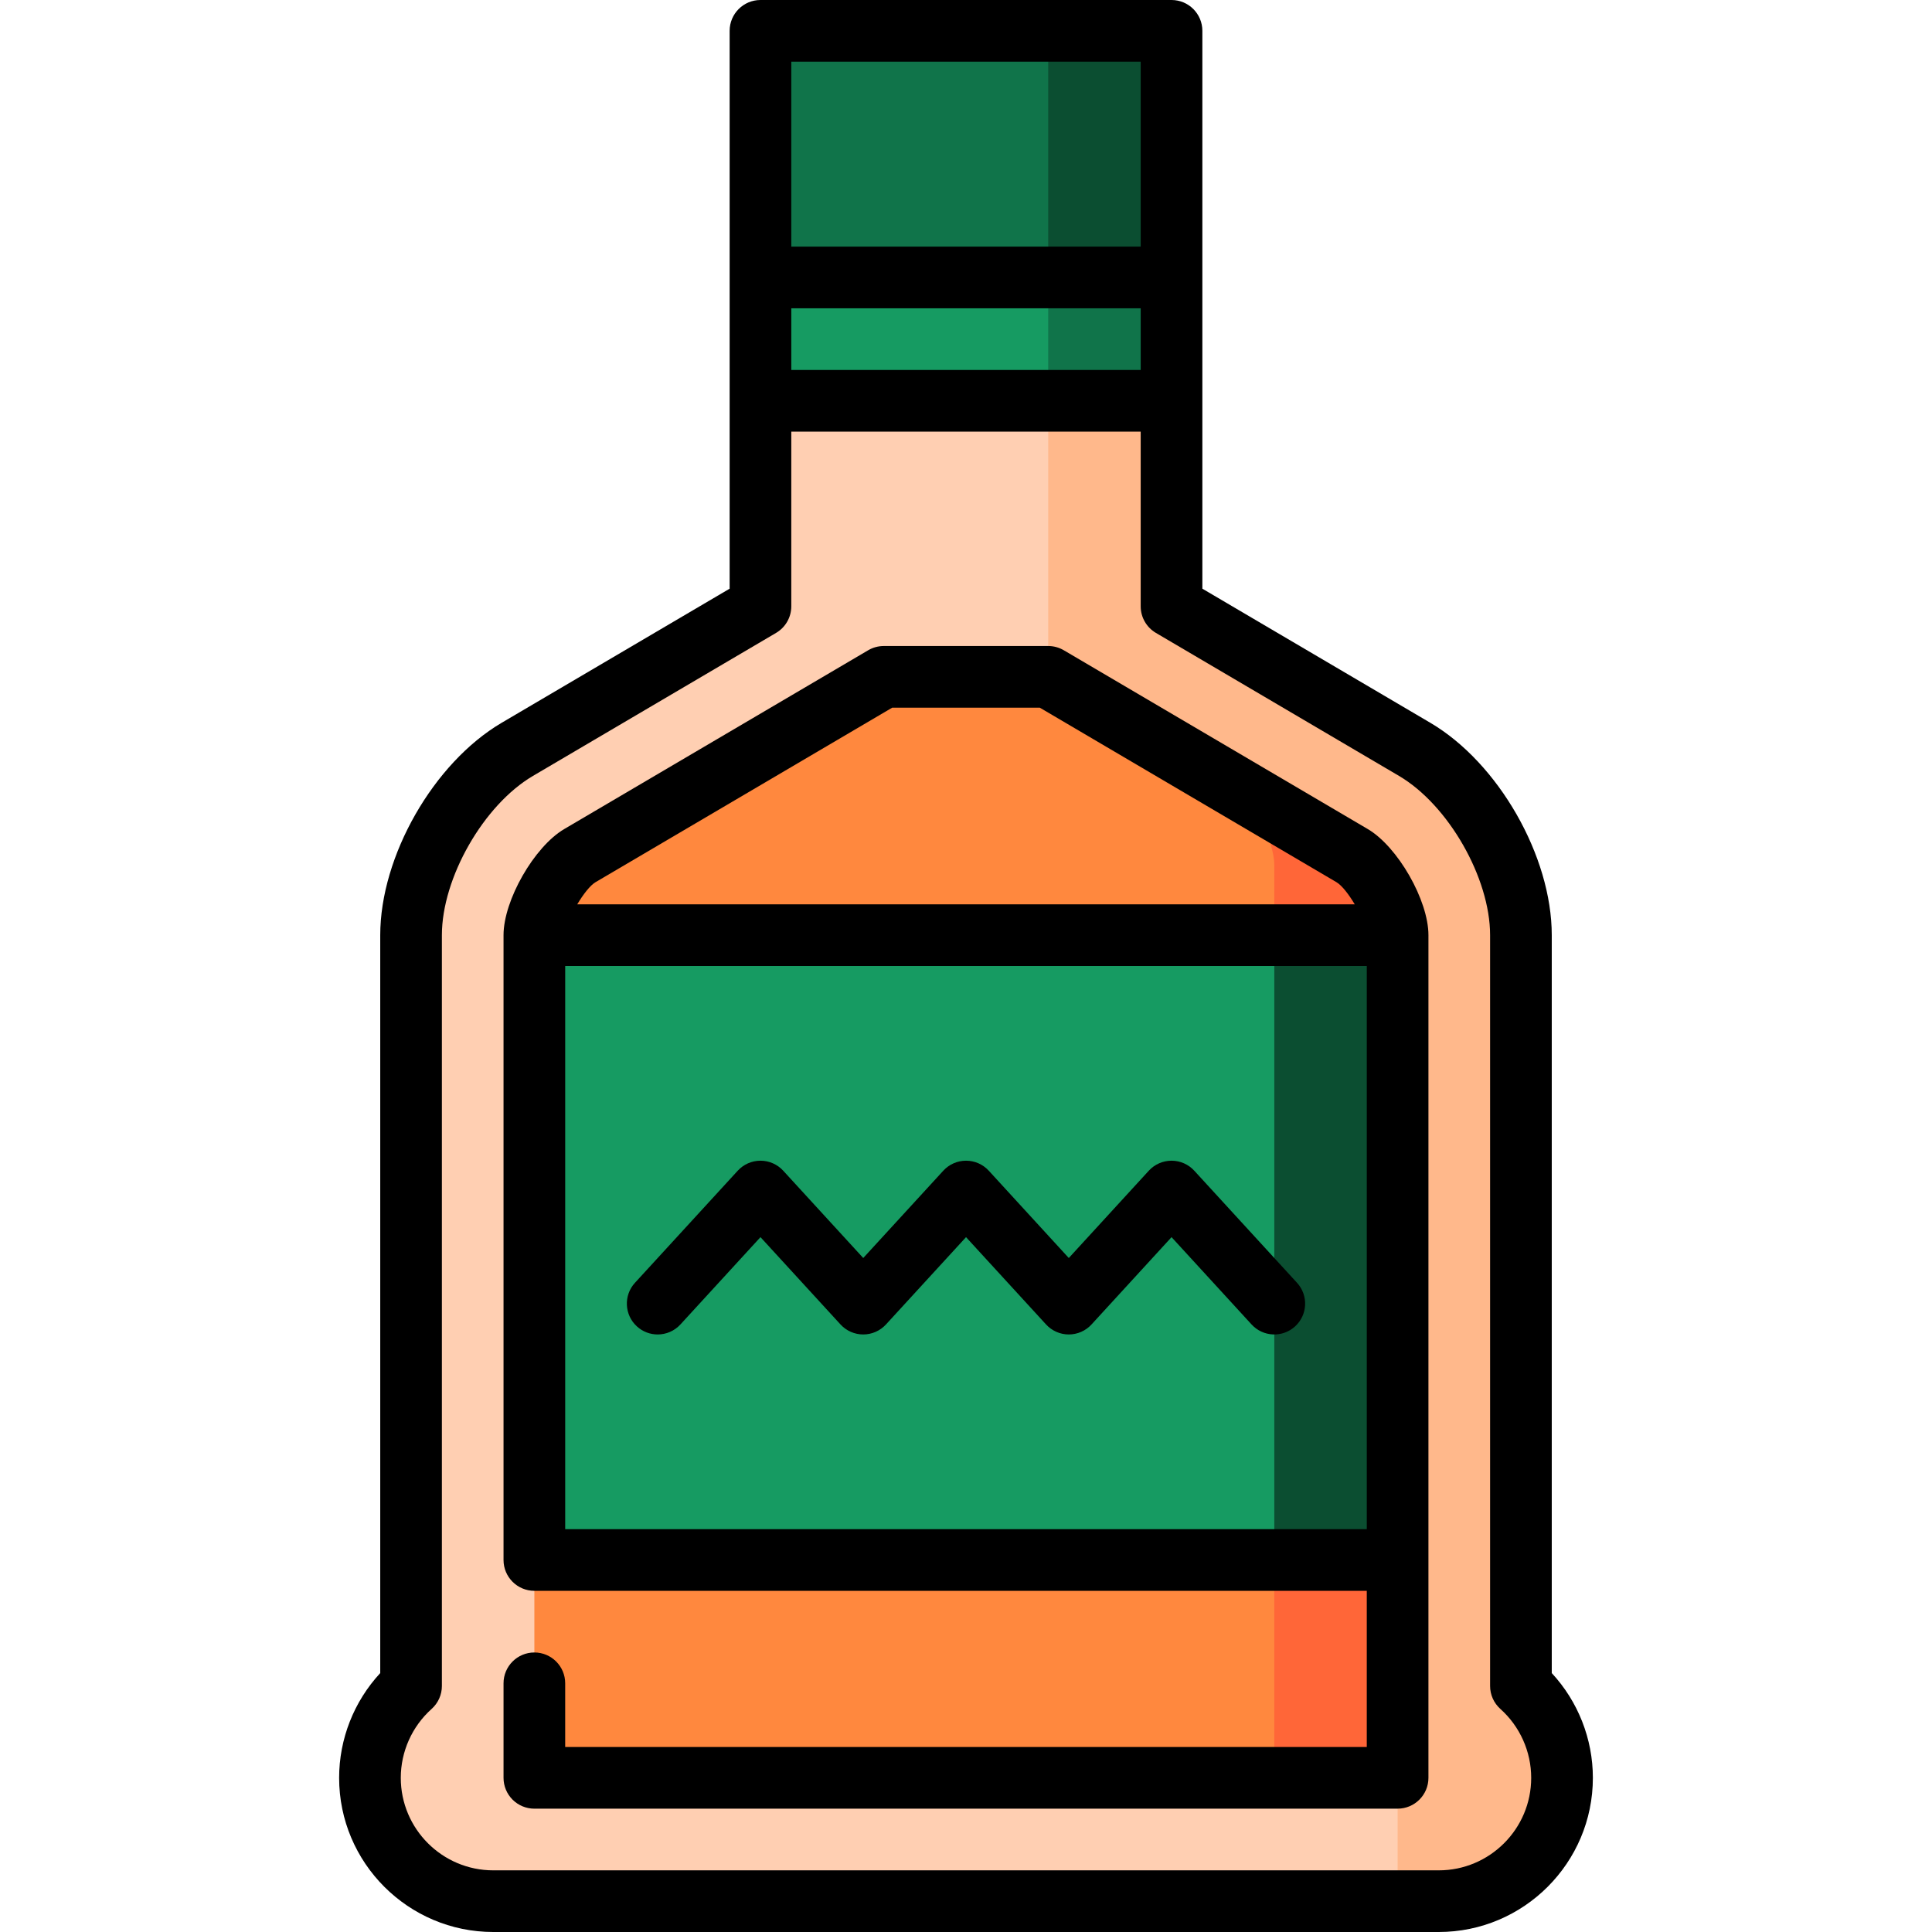
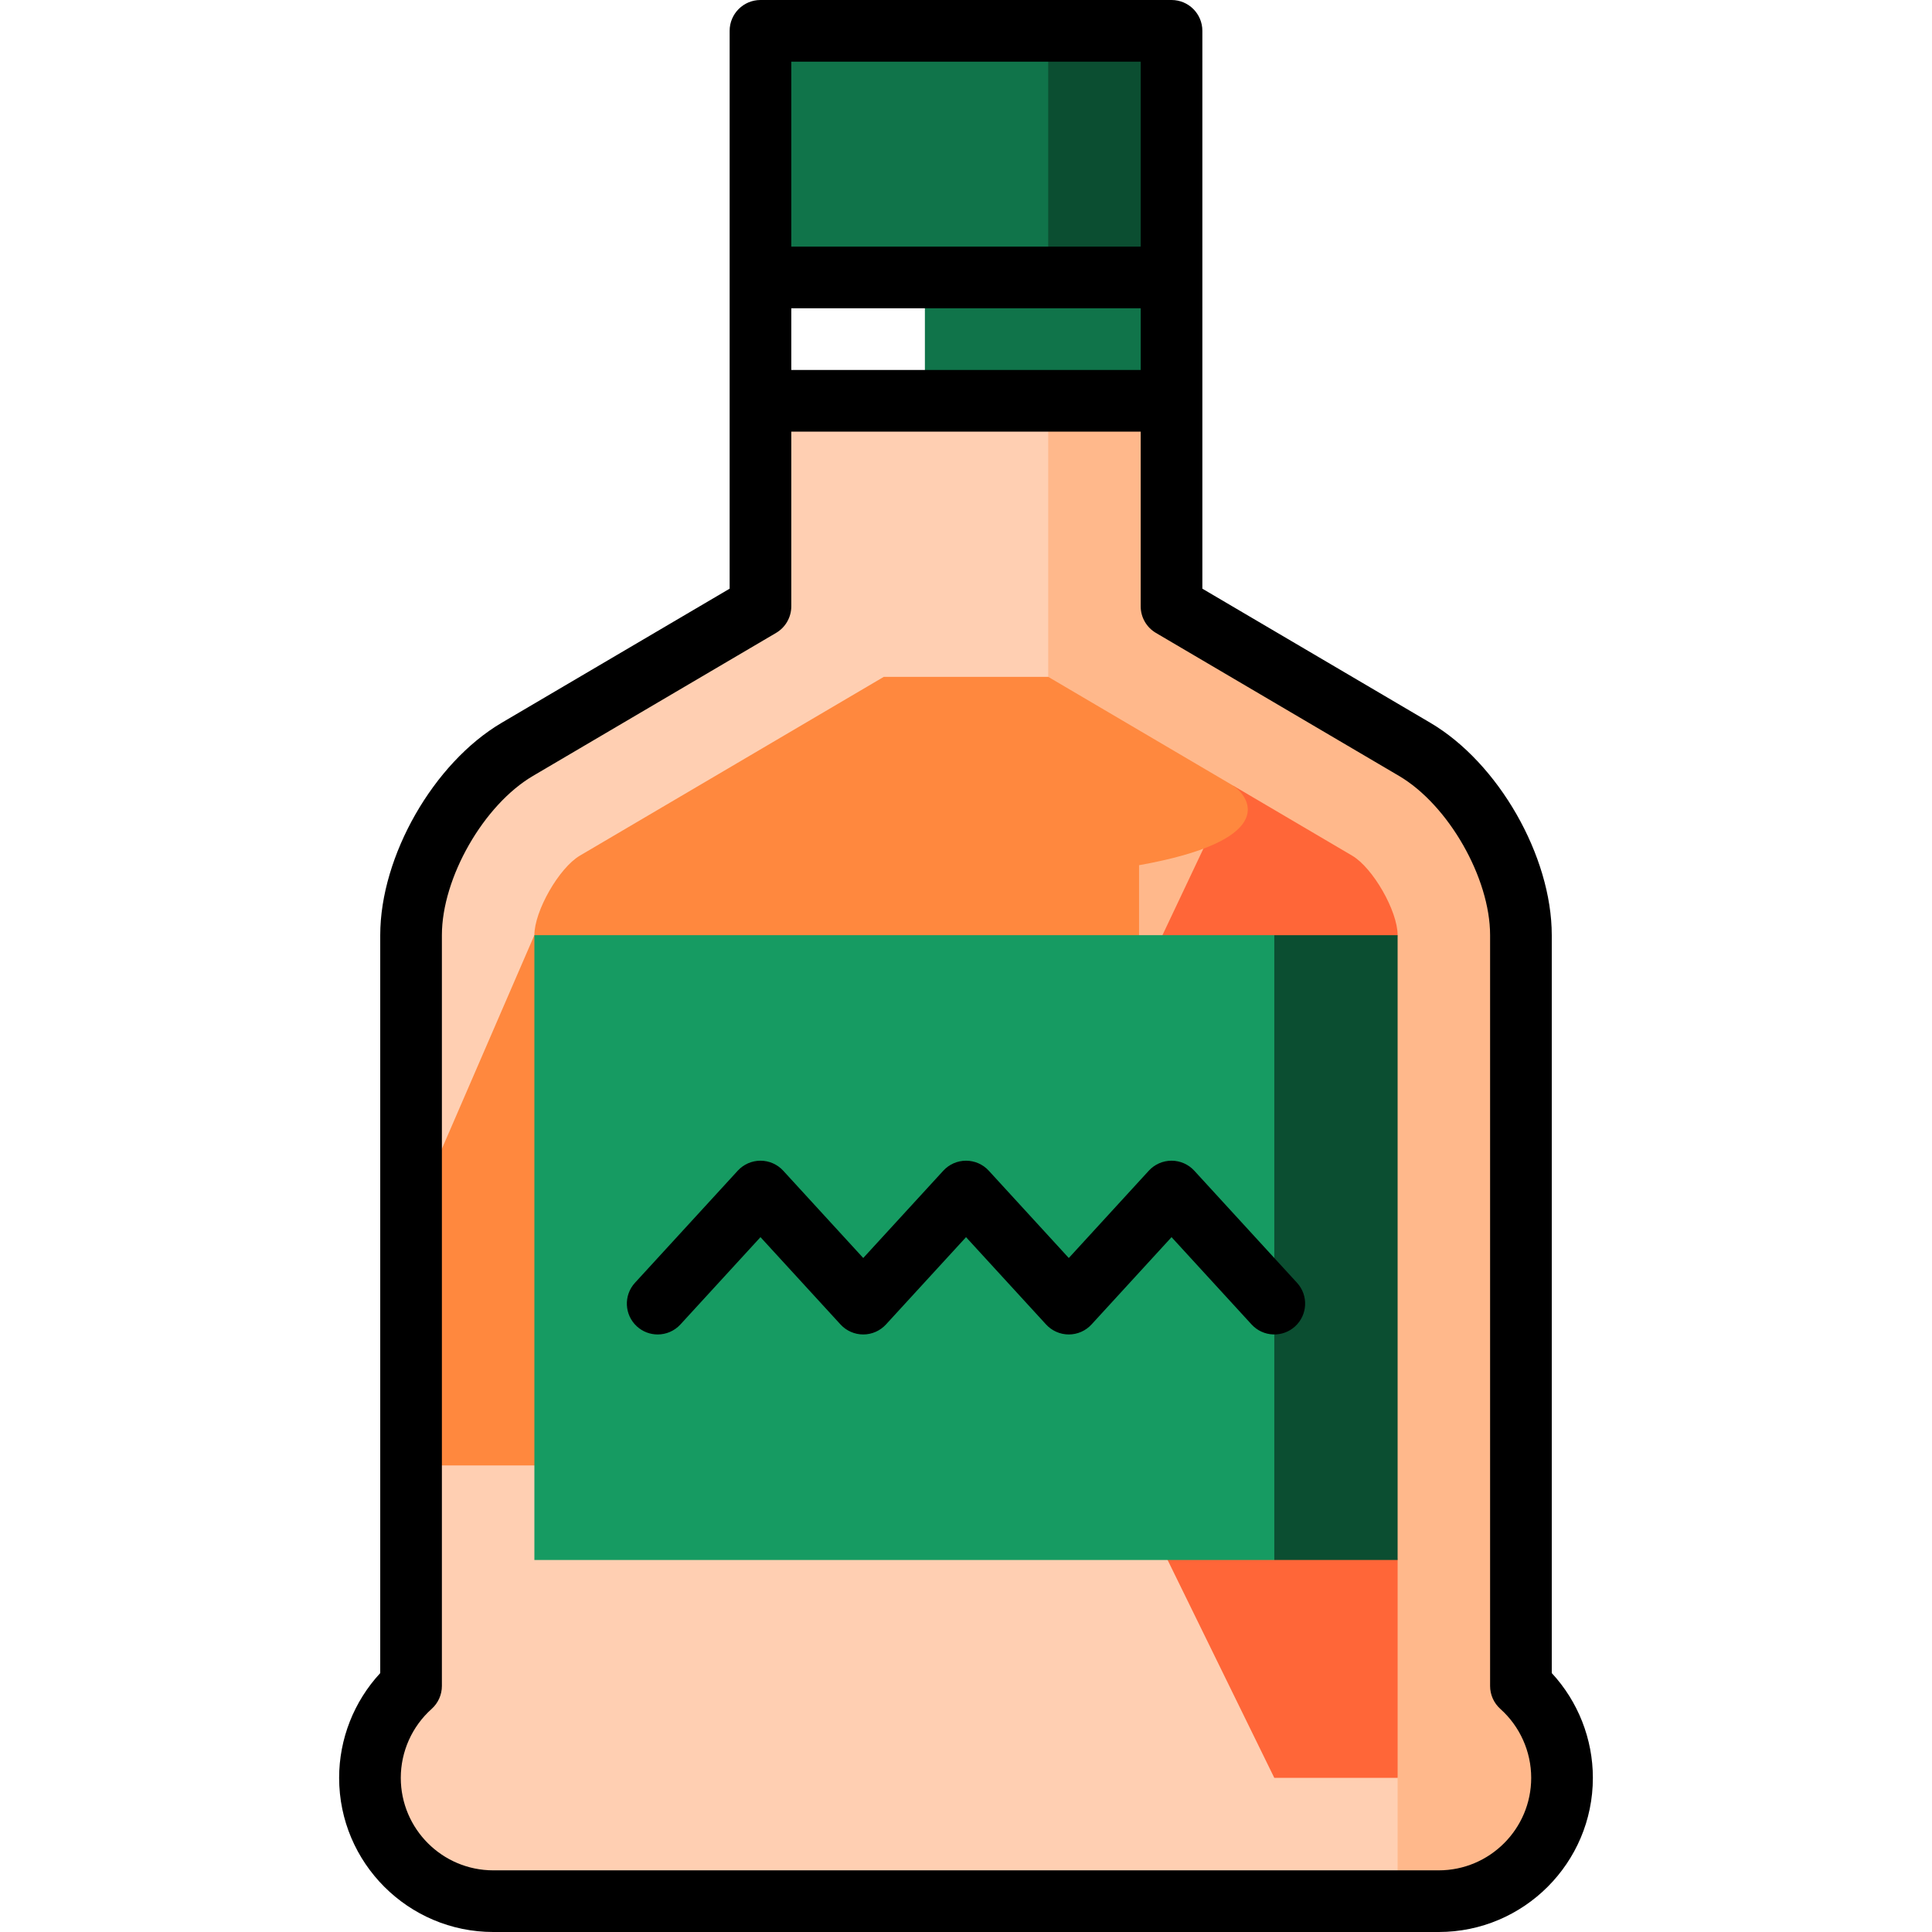
<svg xmlns="http://www.w3.org/2000/svg" version="1.1" id="Layer_1" x="0px" y="0px" viewBox="0 0 512 512" style="enable-background:new 0 0 512 512;" xml:space="preserve">
  <polygon style="fill:#10744A;" points="310.468,73.532 310.468,106.213 245.106,128 245.106,51.745 " />
-   <polygon style="fill:#169B62;" points="277.787,51.745 277.787,128 201.532,106.213 201.532,73.532 " />
  <polygon style="fill:#0B4E31;" points="310.468,8.17 310.468,73.532 277.787,73.532 245.106,40.851 277.787,8.17 " />
  <path style="fill:#FFB88B;" d="M403.064,446.802V247.83c0-17.974-12.68-40.132-28.171-49.25l-64.425-37.899v-54.468h-32.681  l-65.362,198.809L370.383,503.83h10.894c18.051,0,32.681-14.63,32.681-32.681C413.957,461.475,409.753,452.782,403.064,446.802z" />
  <path style="fill:#FFCFB2;" d="M277.787,193.362v-87.149h-76.255v54.468l-64.425,37.899c-15.491,9.118-28.171,31.276-28.171,49.25  v198.972c-6.689,5.981-10.894,14.674-10.894,24.347c0,18.051,14.63,32.681,32.681,32.681h239.66v-32.685L277.787,193.362z" />
  <path style="fill:#FF6638;" d="M370.383,247.83c0-6.405-6.536-17.833-12.059-21.079l-31.515-18.542l-57.921,122.413l68.815,140.528  h32.681v-57.736l-13.993-82.791L370.383,247.83z" />
-   <path style="fill:#FF883E;" d="M326.809,208.209l-49.021-28.837h-43.574l-80.536,47.379c-5.523,3.246-12.064,14.674-12.064,21.079  l35.841,82.792l-35.841,82.791v57.736h196.089V229.288C337.702,222.882,332.063,211.874,326.809,208.209z" />
+   <path style="fill:#FF883E;" d="M326.809,208.209l-49.021-28.837h-43.574l-80.536,47.379c-5.523,3.246-12.064,14.674-12.064,21.079  l-35.841,82.791v57.736h196.089V229.288C337.702,222.882,332.063,211.874,326.809,208.209z" />
  <polygon style="fill:#0B4E31;" points="370.383,247.83 370.383,413.413 337.702,413.413 305.021,330.621 337.702,247.83 " />
  <rect x="141.617" y="247.83" style="fill:#169B62;" width="196.085" height="165.583" />
  <rect x="201.532" y="8.17" style="fill:#10744A;" width="76.255" height="65.362" />
  <path d="M411.234,443.384V247.83c0-20.946-14.142-45.673-32.196-56.293l-60.4-35.53V8.17c0-4.512-3.658-8.17-8.17-8.17H201.532  c-4.512,0-8.17,3.658-8.17,8.17v147.837l-60.4,35.53c-18.054,10.62-32.196,35.346-32.196,56.293v195.555  c-6.963,7.519-10.894,17.442-10.894,27.765c0,22.526,18.325,40.851,40.851,40.851h250.553c22.526,0,40.851-18.325,40.851-40.851  C422.128,460.826,418.197,450.903,411.234,443.384z M209.702,81.702h92.596v16.34h-92.596V81.702z M302.298,16.34v49.021h-92.596  V16.34H302.298z M381.277,495.66H130.723c-13.516,0-24.511-10.995-24.511-24.511c0-6.958,2.978-13.616,8.172-18.265  c1.731-1.55,2.721-3.764,2.721-6.087V247.83c0-15.182,11.055-34.511,24.141-42.208l64.427-37.899  c2.496-1.467,4.027-4.147,4.027-7.042v-46.298h92.596v46.298c0,2.896,1.533,5.574,4.027,7.042l64.427,37.899  c13.085,7.697,24.141,27.027,24.141,42.208v198.966c0,2.324,0.989,4.537,2.721,6.087c5.194,4.65,8.172,11.308,8.172,18.265  C405.787,484.665,394.792,495.66,381.277,495.66z" />
  <path d="M316.494,310.246c-1.547-1.689-3.732-2.65-6.023-2.65s-4.475,0.961-6.023,2.65l-21.207,23.138l-21.208-23.138  c-1.547-1.689-3.732-2.65-6.022-2.65c-2.291,0-4.475,0.961-6.023,2.648l-21.219,23.141l-21.209-23.139  c-1.547-1.689-3.732-2.65-6.022-2.65c-2.291,0-4.475,0.961-6.023,2.648l-27.242,29.709c-3.049,3.326-2.826,8.494,0.5,11.544  c1.569,1.438,3.547,2.148,5.52,2.148c2.209,0,4.413-0.891,6.024-2.648l21.219-23.141l21.209,23.139  c1.547,1.688,3.732,2.65,6.022,2.65c2.291,0,4.475-0.961,6.023-2.648l21.22-23.141l21.209,23.139c1.547,1.688,3.732,2.65,6.023,2.65  s4.475-0.961,6.023-2.65l21.207-23.138l21.208,23.138c3.048,3.327,8.217,3.552,11.543,0.502c3.327-3.048,3.551-8.217,0.502-11.543  L316.494,310.246z" />
-   <path d="M362.468,219.706l-80.539-47.375c-1.256-0.739-2.685-1.129-4.143-1.129h-43.574c-1.456,0-2.887,0.389-4.143,1.129  l-80.538,47.375c-7.97,4.689-16.09,18.882-16.09,28.124v165.583c0,4.512,3.658,8.17,8.17,8.17h220.601v41.391l-212.43,0.004v-16.885  c0-4.512-3.658-8.17-8.17-8.17c-4.512,0-8.17,3.658-8.17,8.17v25.055c0,2.167,0.861,4.245,2.393,5.777  c1.533,1.533,3.61,2.393,5.777,2.393l228.77-0.004c4.512,0,8.17-3.658,8.17-8.17V247.83  C378.553,238.587,370.435,224.393,362.468,219.706z M157.818,233.79l78.62-46.248h39.124l78.62,46.248  c1.411,0.83,3.266,3.216,4.84,5.869H152.976C154.55,237.006,156.406,234.62,157.818,233.79z M149.783,405.243V256h212.43v149.243  H149.783z" />
  <g>
</g>
  <g>
</g>
  <g>
</g>
  <g>
</g>
  <g>
</g>
  <g>
</g>
  <g>
</g>
  <g>
</g>
  <g>
</g>
  <g>
</g>
  <g>
</g>
  <g>
</g>
  <g>
</g>
  <g>
</g>
  <g>
</g>
</svg>